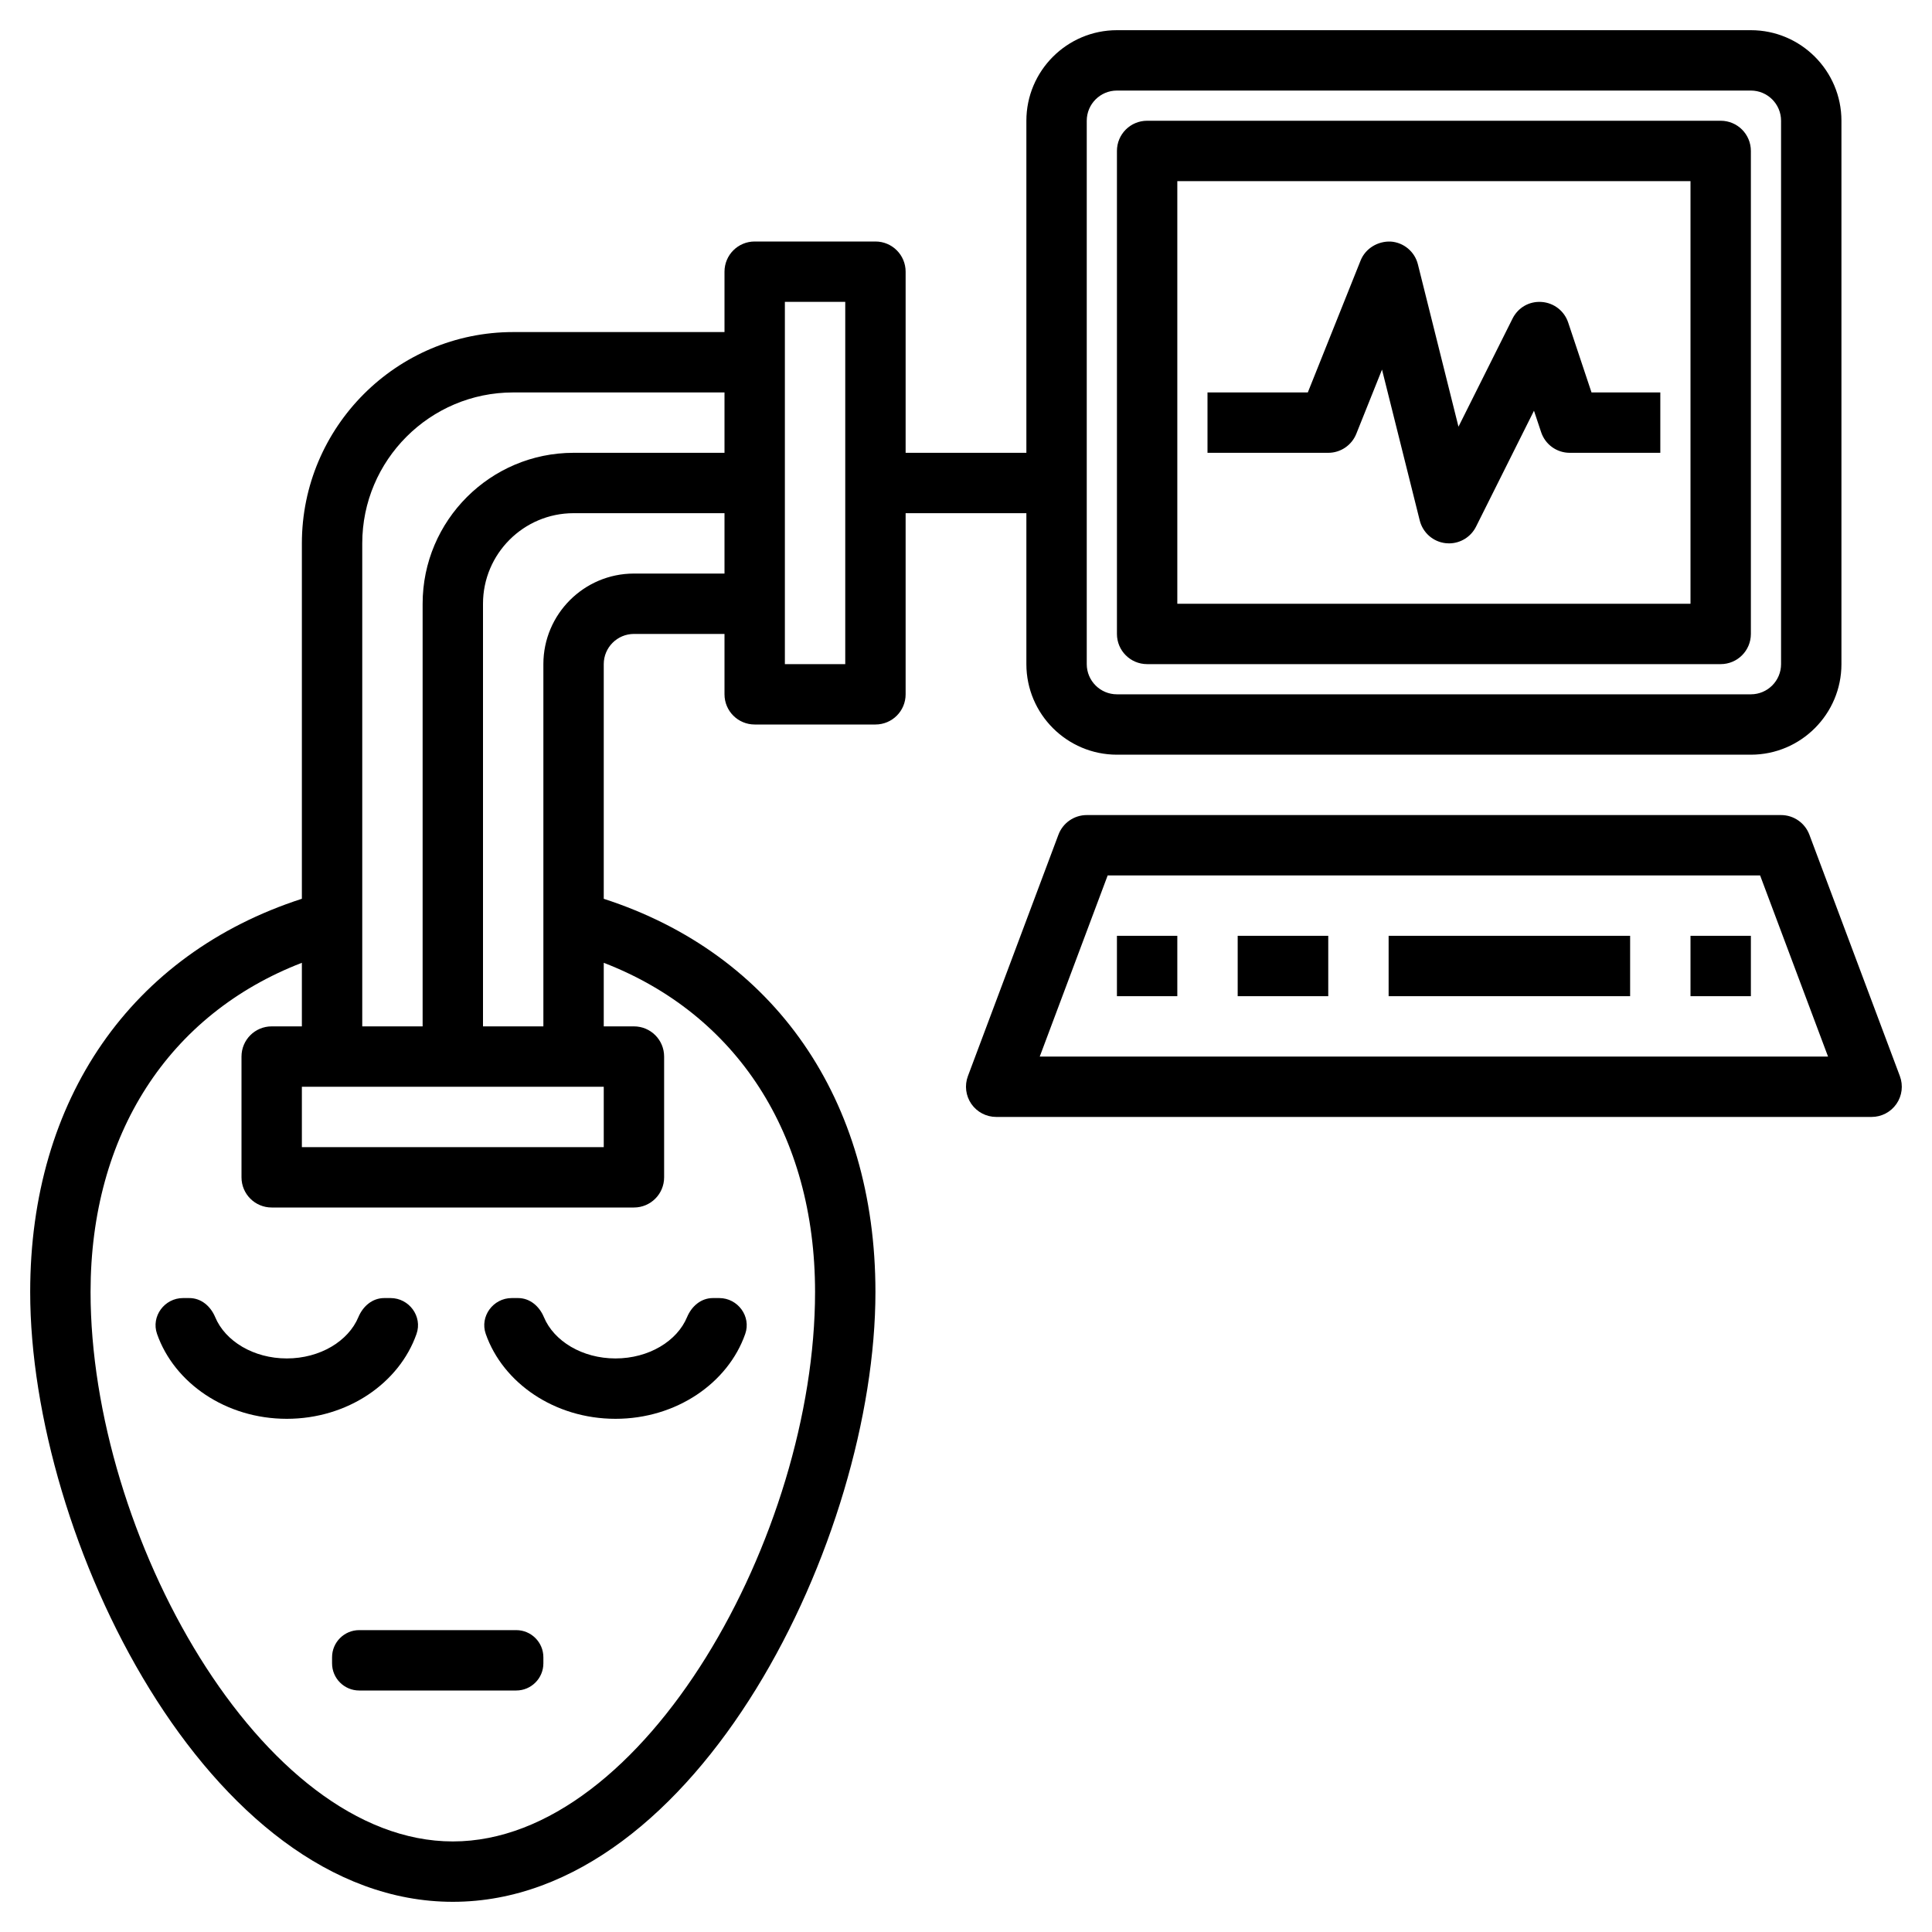
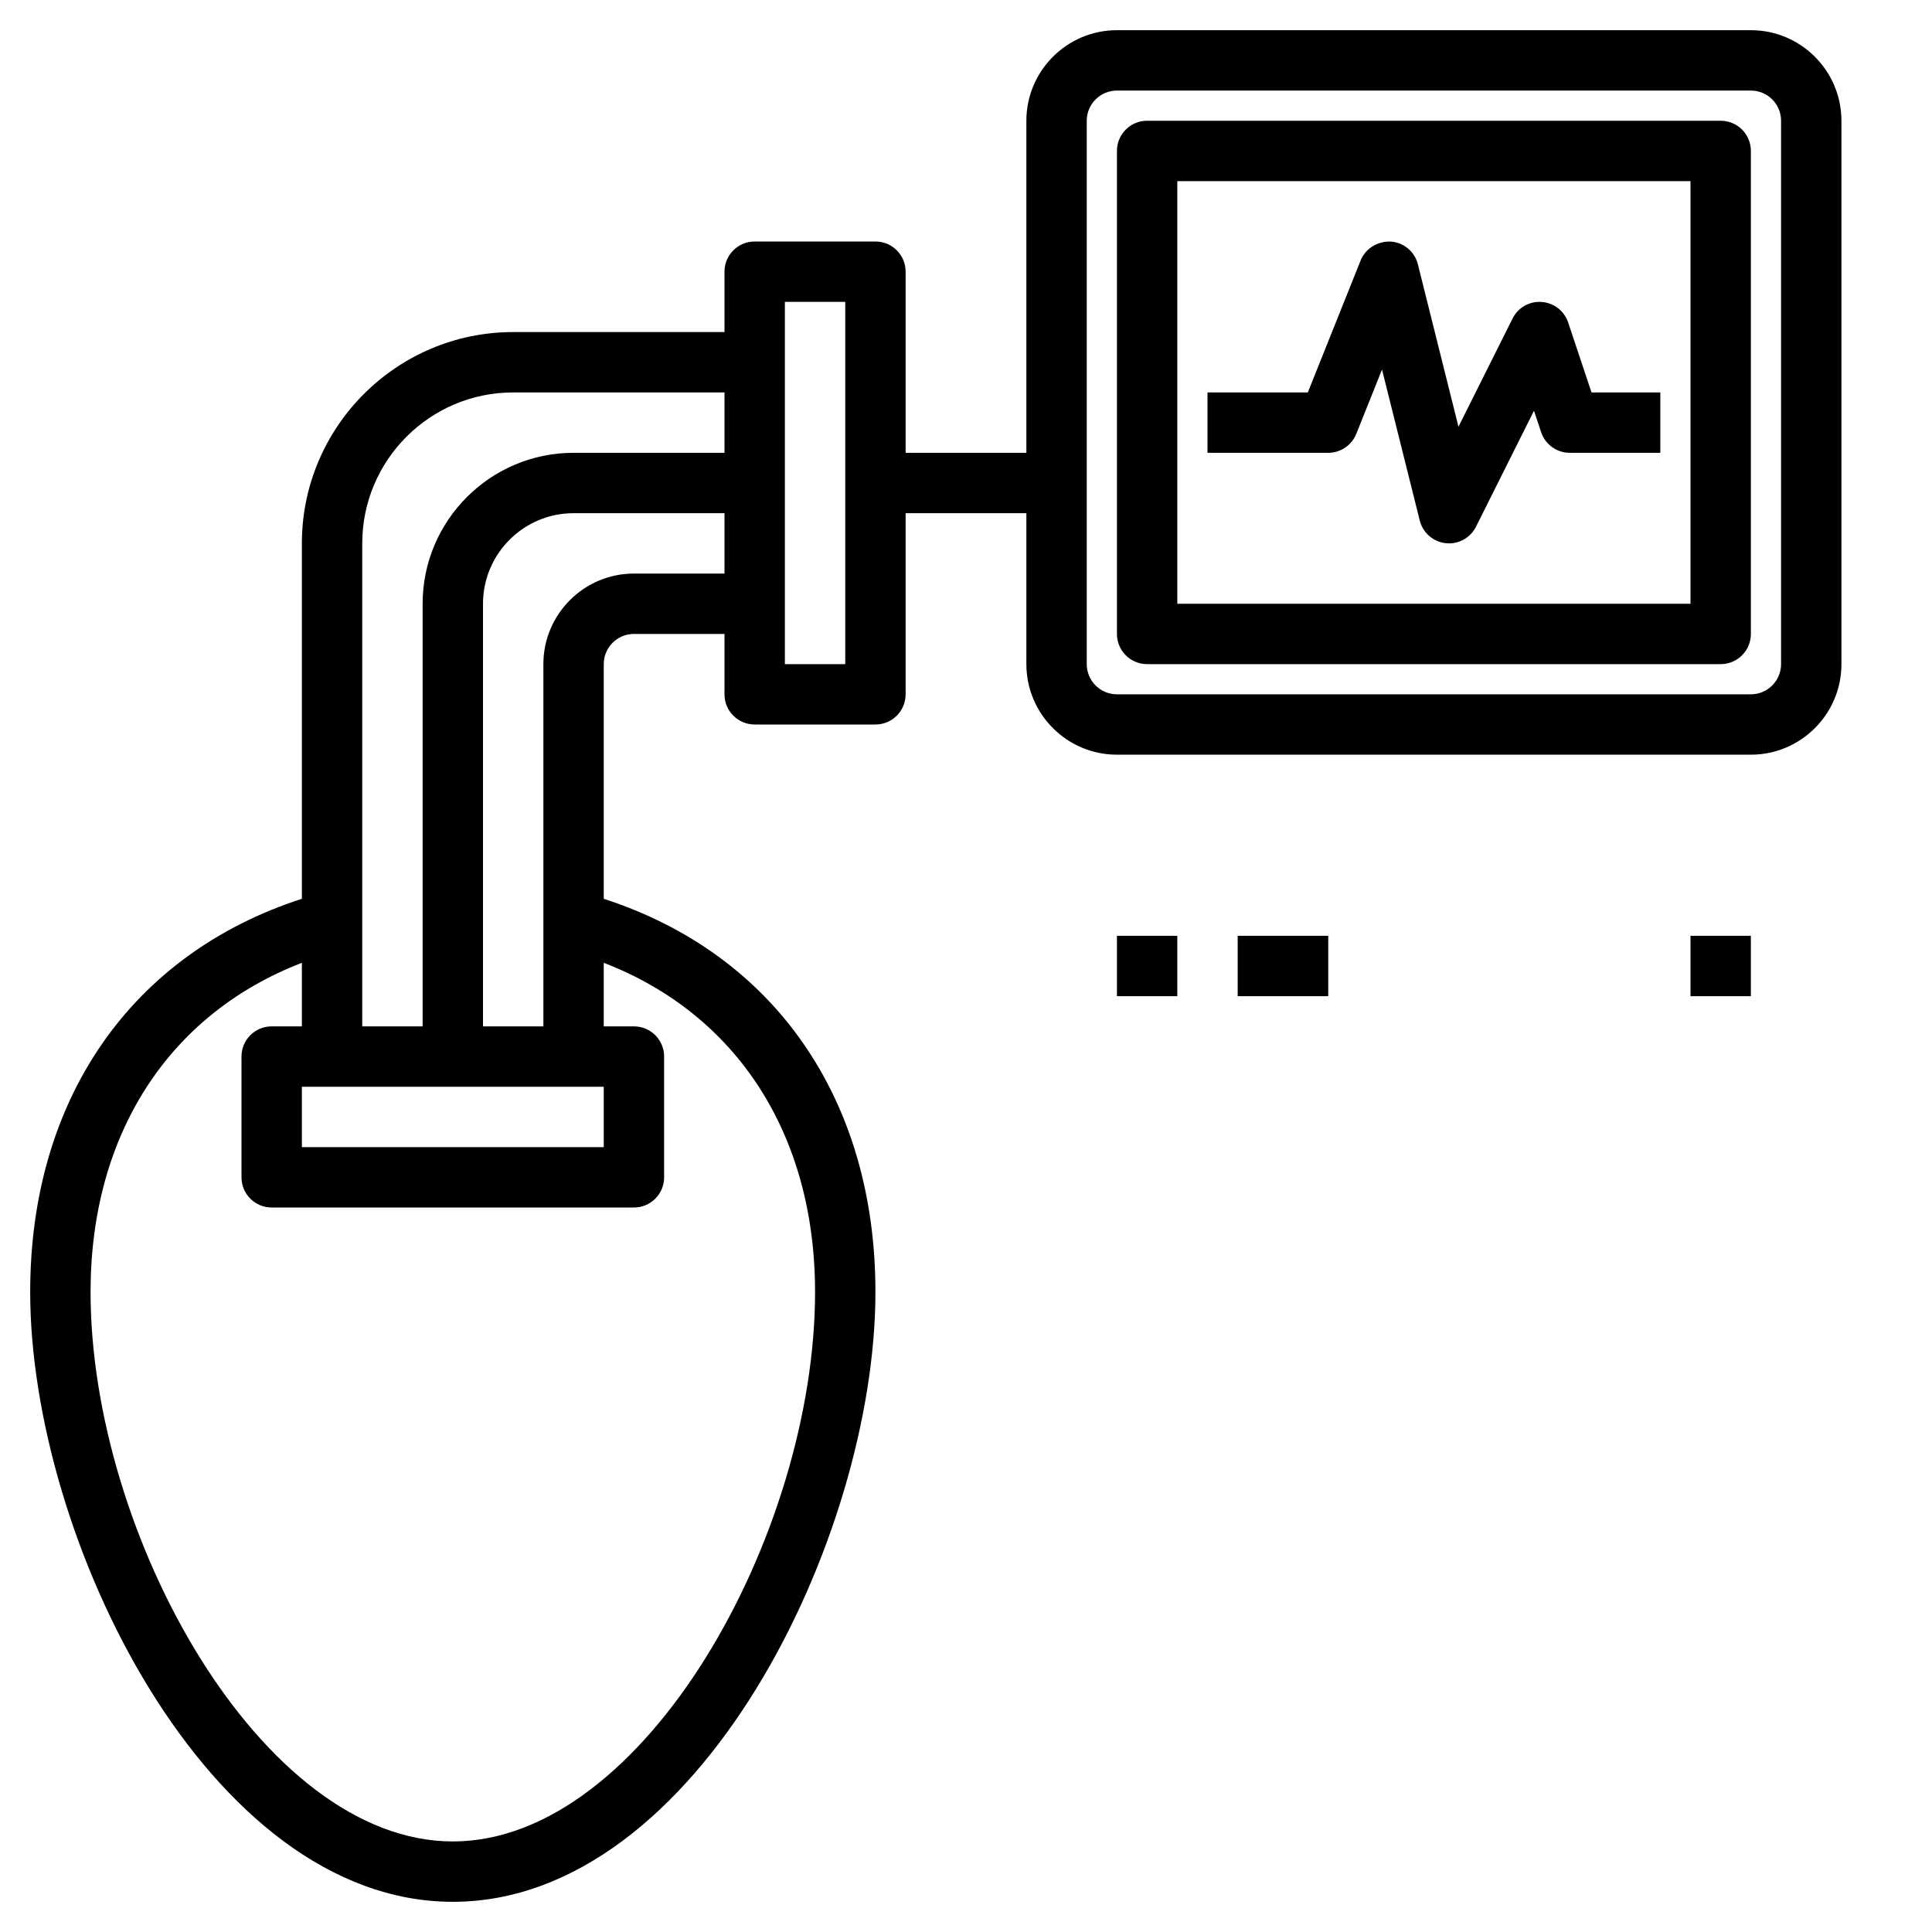
<svg xmlns="http://www.w3.org/2000/svg" id="Layer_1_1_" enable-background="new 0 0 64 64" height="512" viewBox="0 0 64 64" width="512">
-   <path d="m12.938 43h-.21c-.393 0-.704.269-.856.631-.331.795-1.269 1.369-2.372 1.369s-2.041-.574-2.372-1.369c-.152-.362-.463-.631-.856-.631h-.21c-.614 0-1.063.607-.86 1.187.57 1.628 2.281 2.813 4.298 2.813s3.728-1.185 4.298-2.813c.203-.58-.246-1.187-.86-1.187z" />
-   <path d="m17.161 43h-.21c-.614 0-1.063.607-.86 1.187.57 1.628 2.281 2.813 4.298 2.813s3.728-1.185 4.298-2.813c.203-.58-.246-1.187-.861-1.187h-.21c-.393 0-.704.269-.856.631-.33.795-1.268 1.369-2.371 1.369s-2.041-.574-2.372-1.369c-.152-.362-.463-.631-.856-.631z" />
-   <path d="m11.9 56h5.2c.497 0 .9-.403.9-.9v-.2c0-.497-.403-.9-.9-.9h-5.2c-.497 0-.9.403-.9.9v.2c0 .497.403.9.9.9z" />
  <path d="m34 22c0 1.654 1.346 3 3 3h21c1.654 0 3-1.346 3-3v-18c0-1.654-1.346-3-3-3h-21c-1.654 0-3 1.346-3 3v11h-4v-6c0-.553-.447-1-1-1h-4c-.553 0-1 .447-1 1v2h-7c-3.859 0-7 3.141-7 7v11.773c-5.648 1.829-9 6.638-9 13.027 0 8.134 5.879 20.2 14 20.2s14-12.066 14-20.2c0-6.389-3.352-11.198-9-13.026v-7.774c0-.552.448-1 1-1h3v2c0 .553.447 1 1 1h4c.553 0 1-.447 1-1v-6h4zm2-18c0-.552.448-1 1-1h21c.552 0 1 .448 1 1v18c0 .552-.448 1-1 1h-21c-.552 0-1-.448-1-1zm-16 32v2h-10v-2zm7 6.8c0 8.022-5.65 18.2-12 18.2s-12-10.178-12-18.2c0-5.223 2.594-9.206 7-10.906v2.106h-1c-.553 0-1 .447-1 1v4c0 .553.447 1 1 1h12c.553 0 1-.447 1-1v-4c0-.553-.447-1-1-1h-1v-2.106c4.406 1.7 7 5.682 7 10.906zm-3-23.8h-3c-1.654 0-3 1.346-3 3v12h-2v-14c0-1.654 1.346-3 3-3h5zm0-4h-5c-2.757 0-5 2.243-5 5v14h-2v-16c0-2.757 2.243-5 5-5h7zm4 7h-2v-12h2z" />
  <path d="m38 22h19c.553 0 1-.447 1-1v-16c0-.553-.447-1-1-1h-19c-.553 0-1 .447-1 1v16c0 .553.447 1 1 1zm1-16h17v14h-17z" />
  <path d="m51.948 10.684c-.128-.384-.474-.652-.877-.681-.414-.031-.785.188-.966.55l-1.791 3.582-1.344-5.377c-.104-.421-.47-.727-.902-.756-.424-.017-.834.224-.996.627l-1.749 4.371h-3.323v2h4c.409 0 .776-.249.929-.629l.852-2.128 1.25 4.999c.102.406.444.706.86.752.037.004.073.006.109.006.376 0 .724-.212.895-.553l1.92-3.841.237.71c.136.409.517.684.948.684h3v-2h-2.279z" />
-   <path d="m59.937 27.648c-.147-.389-.52-.648-.937-.648h-23c-.417 0-.79.259-.937.648l-3 8c-.115.308-.072.651.114.921.188.27.495.431.823.431h29c.328 0 .635-.161.822-.431s.229-.613.114-.921zm-25.494 7.352 2.25-6h21.613l2.25 6z" />
  <path d="m37 31h2v2h-2z" />
  <path d="m56 31h2v2h-2z" />
  <path d="m41 31h3v2h-3z" />
-   <path d="m46 31h8v2h-8z" />
</svg>